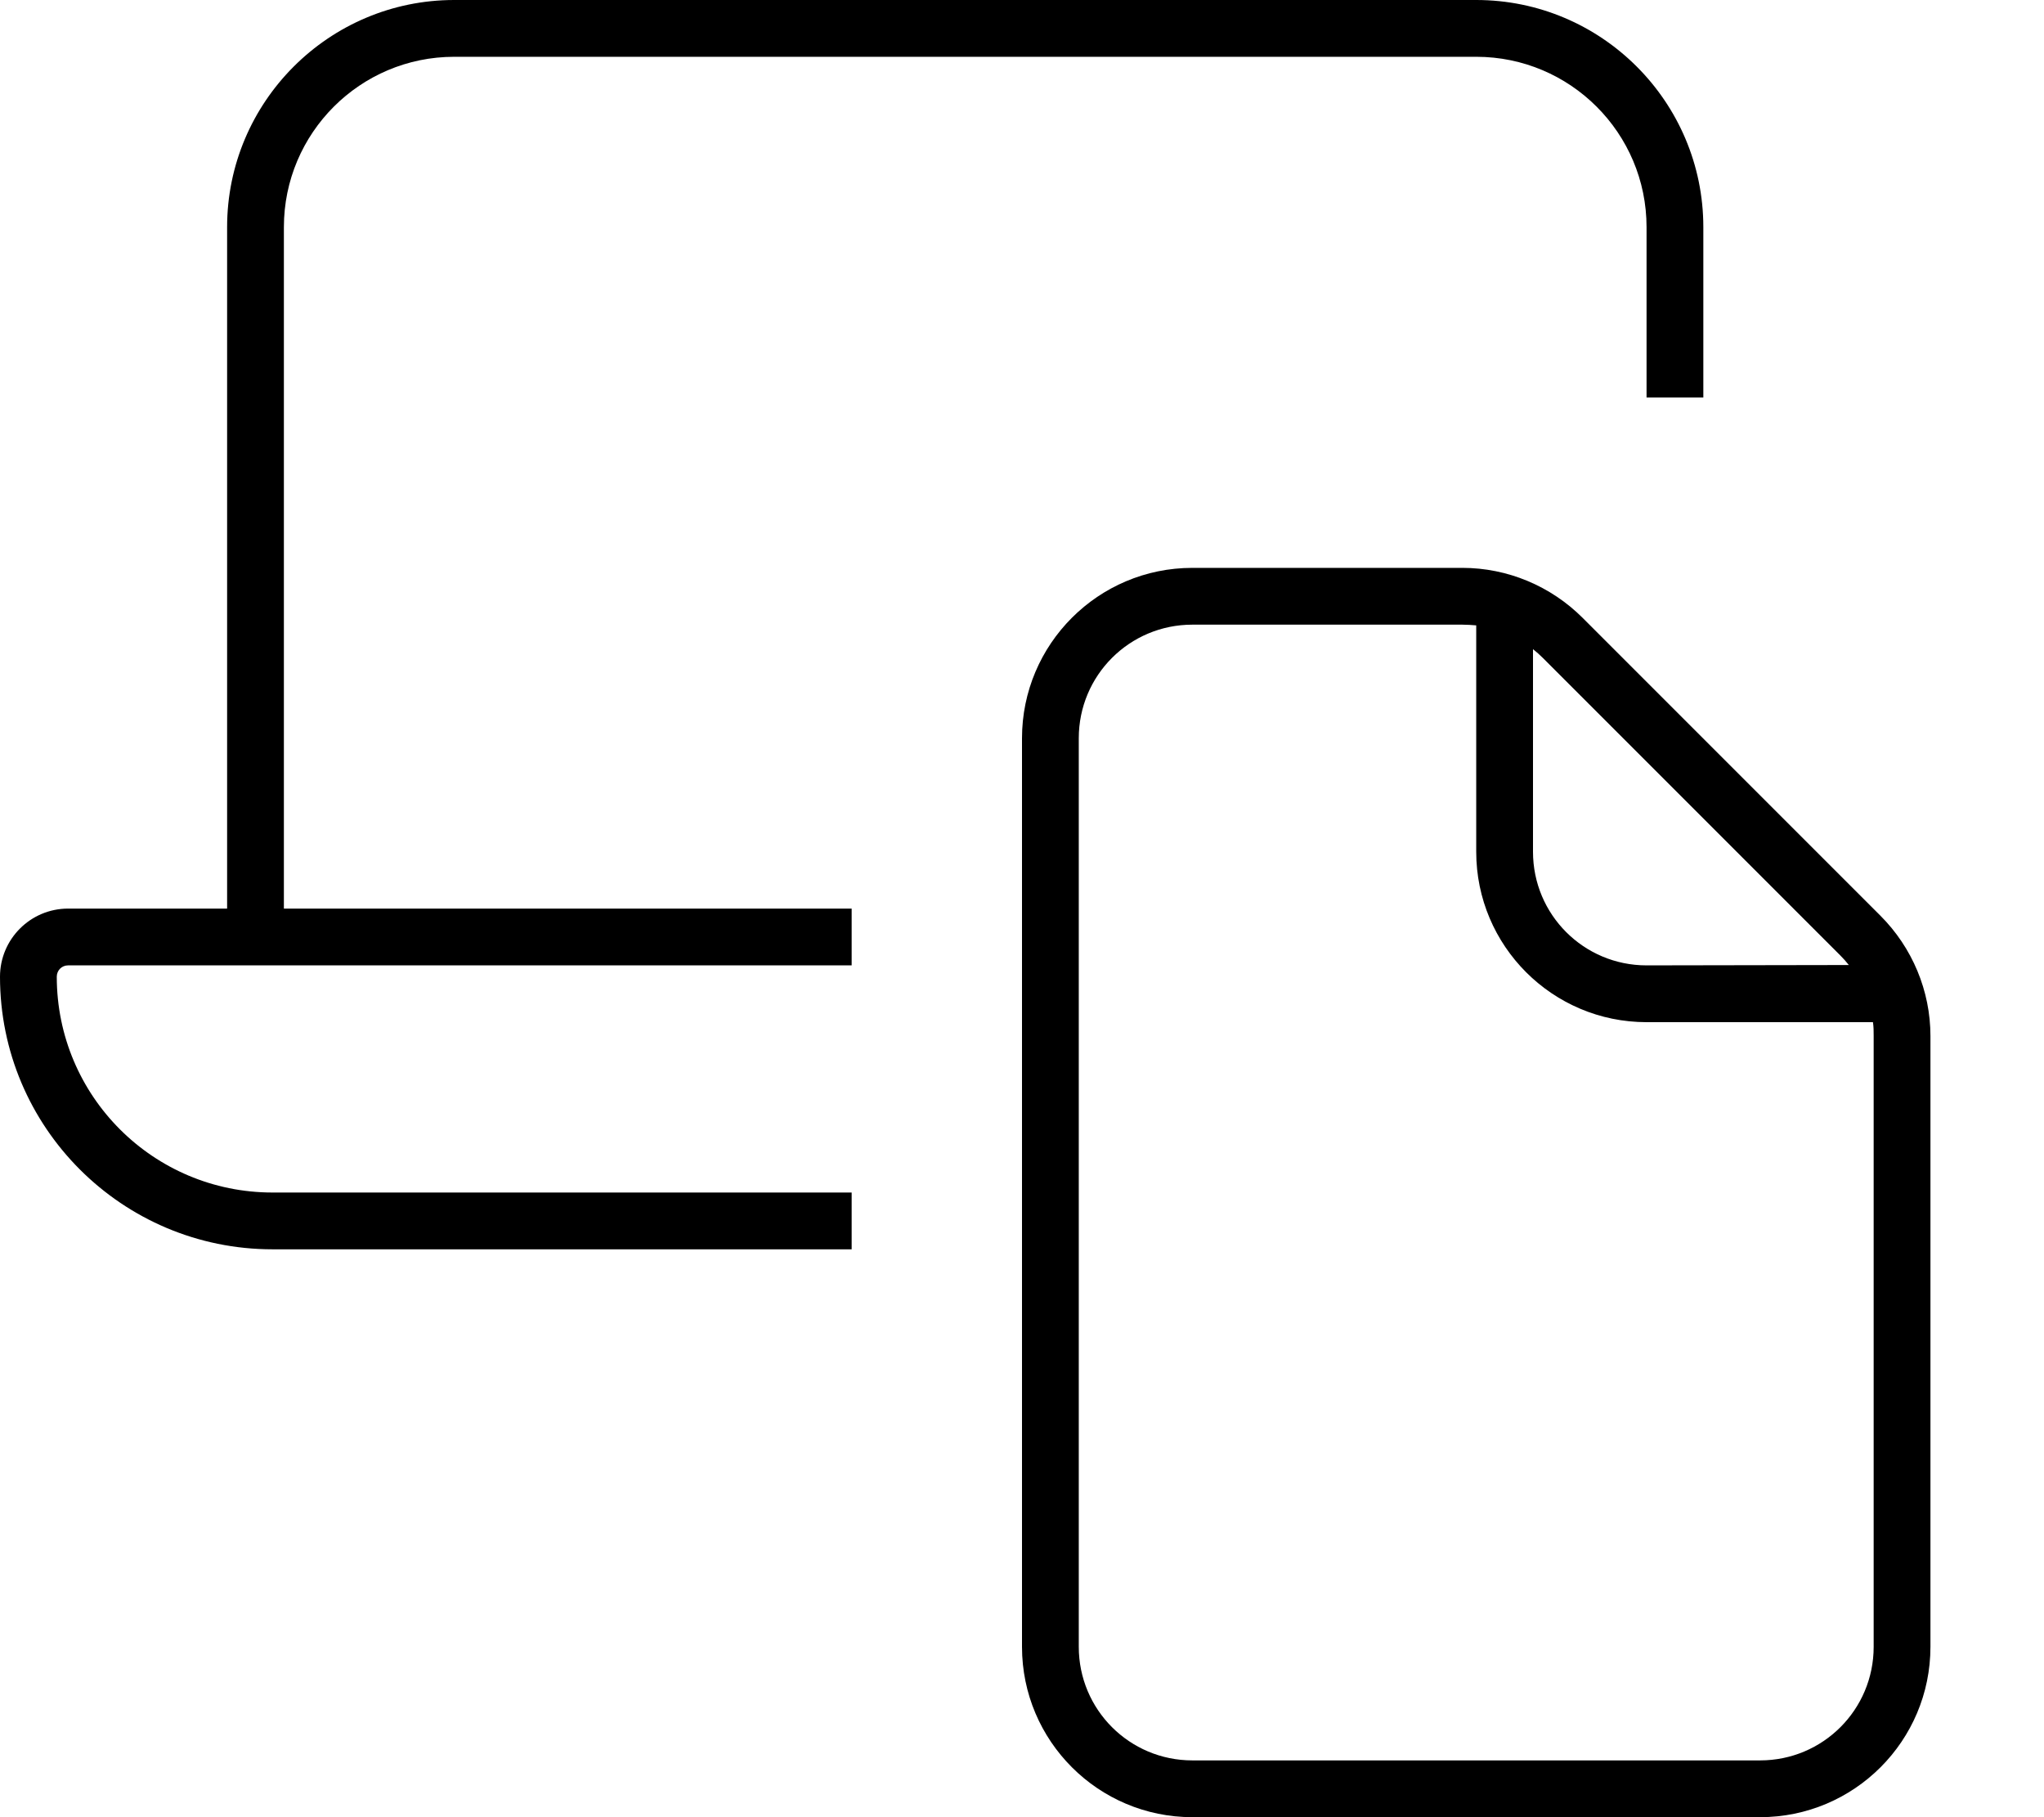
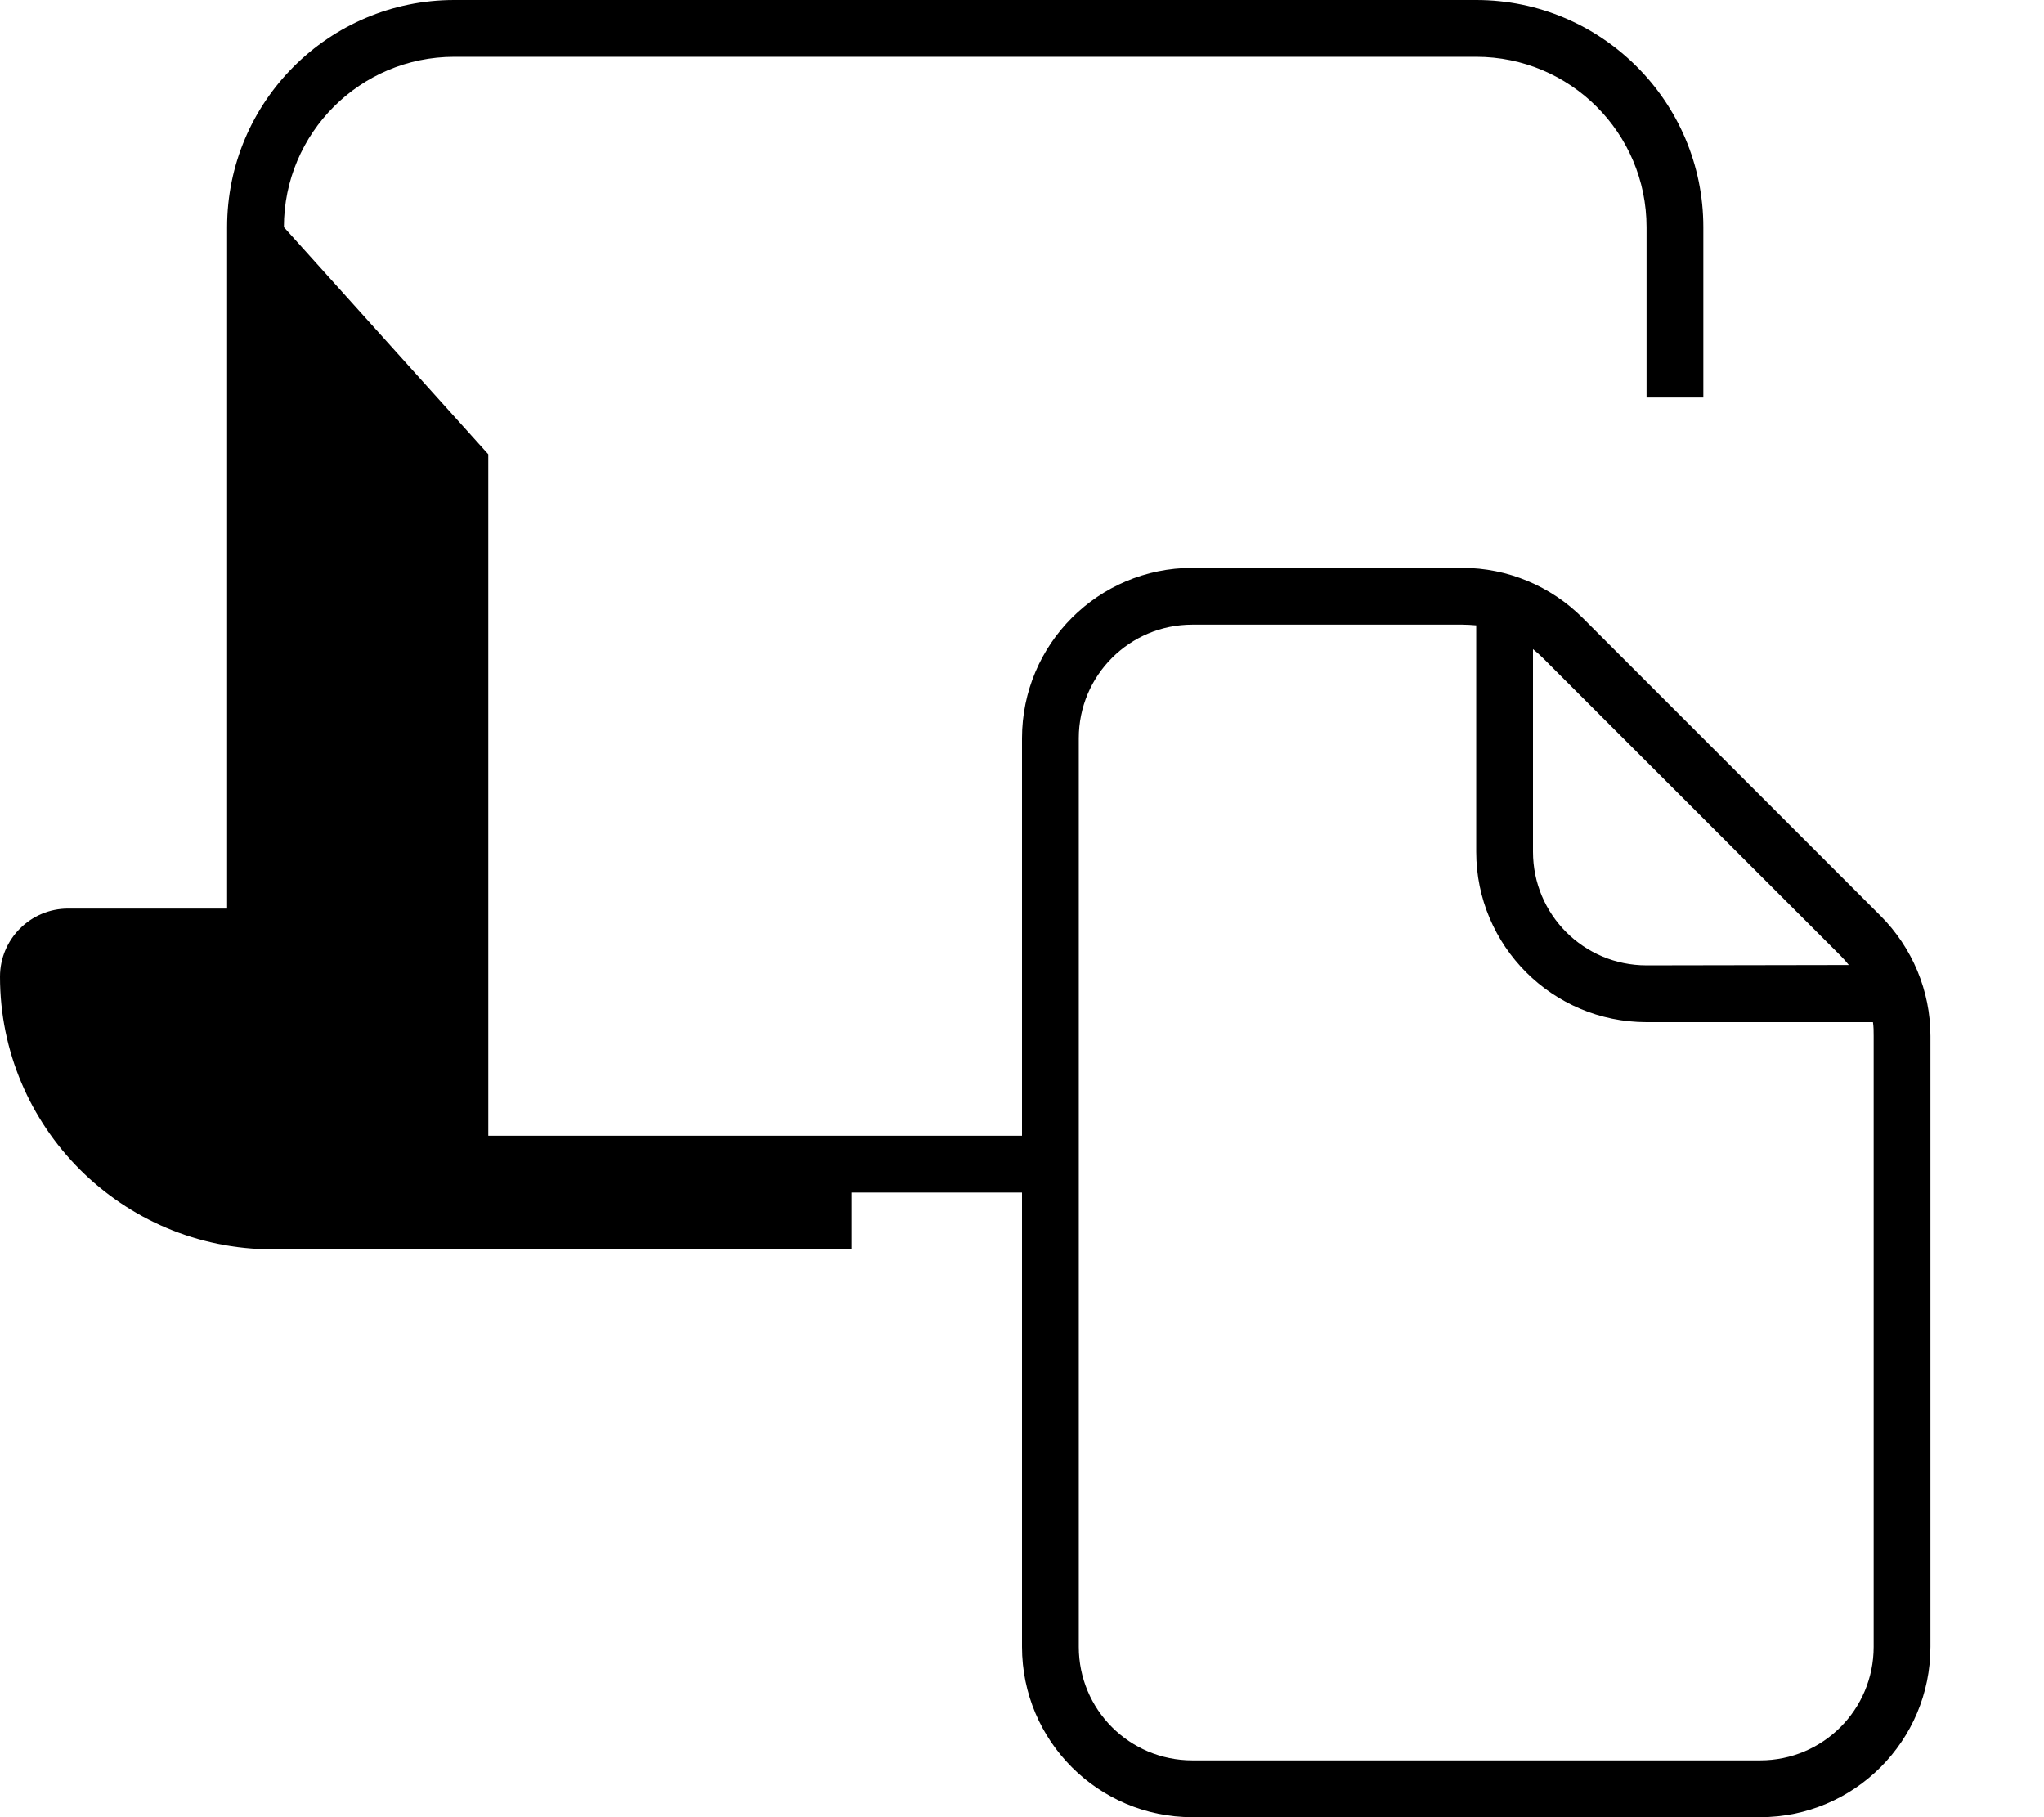
<svg xmlns="http://www.w3.org/2000/svg" viewBox="0 0 576 512">
-   <path fill="currentColor" d="M80 64c0-26.5 21.5-48 48-48l288 0c26.5 0 48 21.5 48 48l0 48 16 0 0-48c0-35.3-28.7-64-64-64L128 0C92.7 0 64 28.7 64 64l0 192-44.8 0C8.6 256 0 264.6 0 275.2 0 317.6 34.4 352 76.8 352l163.2 0 0-16-163.2 0c-33.6 0-60.8-27.2-60.8-60.8 0-1.8 1.4-3.2 3.2-3.2l220.8 0 0-16-160 0 0-192zM528 464c0 17.7-14.3 32-32 32l-160 0c-17.7 0-32-14.3-32-32l0-256c0-17.7 14.3-32 32-32l76.1 0c1.3 0 2.6 .1 3.9 .2l0 63.8c0 26.5 21.5 48 48 48l63.8 0c.2 1.3 .2 2.6 .2 3.9L528 464zM432 182.9c1 .8 1.9 1.6 2.7 2.4l83.9 83.9c.9 .9 1.7 1.8 2.4 2.7L464 272c-17.7 0-32-14.3-32-32l0-57.1zM336 160c-26.5 0-48 21.5-48 48l0 256c0 26.5 21.5 48 48 48l160 0c26.5 0 48-21.5 48-48l0-172.1c0-12.7-5.1-24.9-14.1-33.9l-83.9-83.9c-9-9-21.2-14.1-33.9-14.1L336 160z" />
+   <path fill="currentColor" d="M80 64c0-26.5 21.5-48 48-48l288 0c26.5 0 48 21.5 48 48l0 48 16 0 0-48c0-35.3-28.7-64-64-64L128 0C92.7 0 64 28.7 64 64l0 192-44.8 0C8.6 256 0 264.6 0 275.2 0 317.6 34.4 352 76.8 352l163.2 0 0-16-163.2 0l220.8 0 0-16-160 0 0-192zM528 464c0 17.7-14.3 32-32 32l-160 0c-17.7 0-32-14.3-32-32l0-256c0-17.7 14.3-32 32-32l76.1 0c1.3 0 2.6 .1 3.9 .2l0 63.8c0 26.5 21.5 48 48 48l63.8 0c.2 1.3 .2 2.6 .2 3.9L528 464zM432 182.9c1 .8 1.9 1.6 2.7 2.4l83.9 83.9c.9 .9 1.7 1.8 2.4 2.7L464 272c-17.7 0-32-14.3-32-32l0-57.1zM336 160c-26.5 0-48 21.5-48 48l0 256c0 26.5 21.5 48 48 48l160 0c26.5 0 48-21.5 48-48l0-172.1c0-12.7-5.1-24.9-14.1-33.9l-83.9-83.9c-9-9-21.2-14.1-33.9-14.1L336 160z" />
</svg>